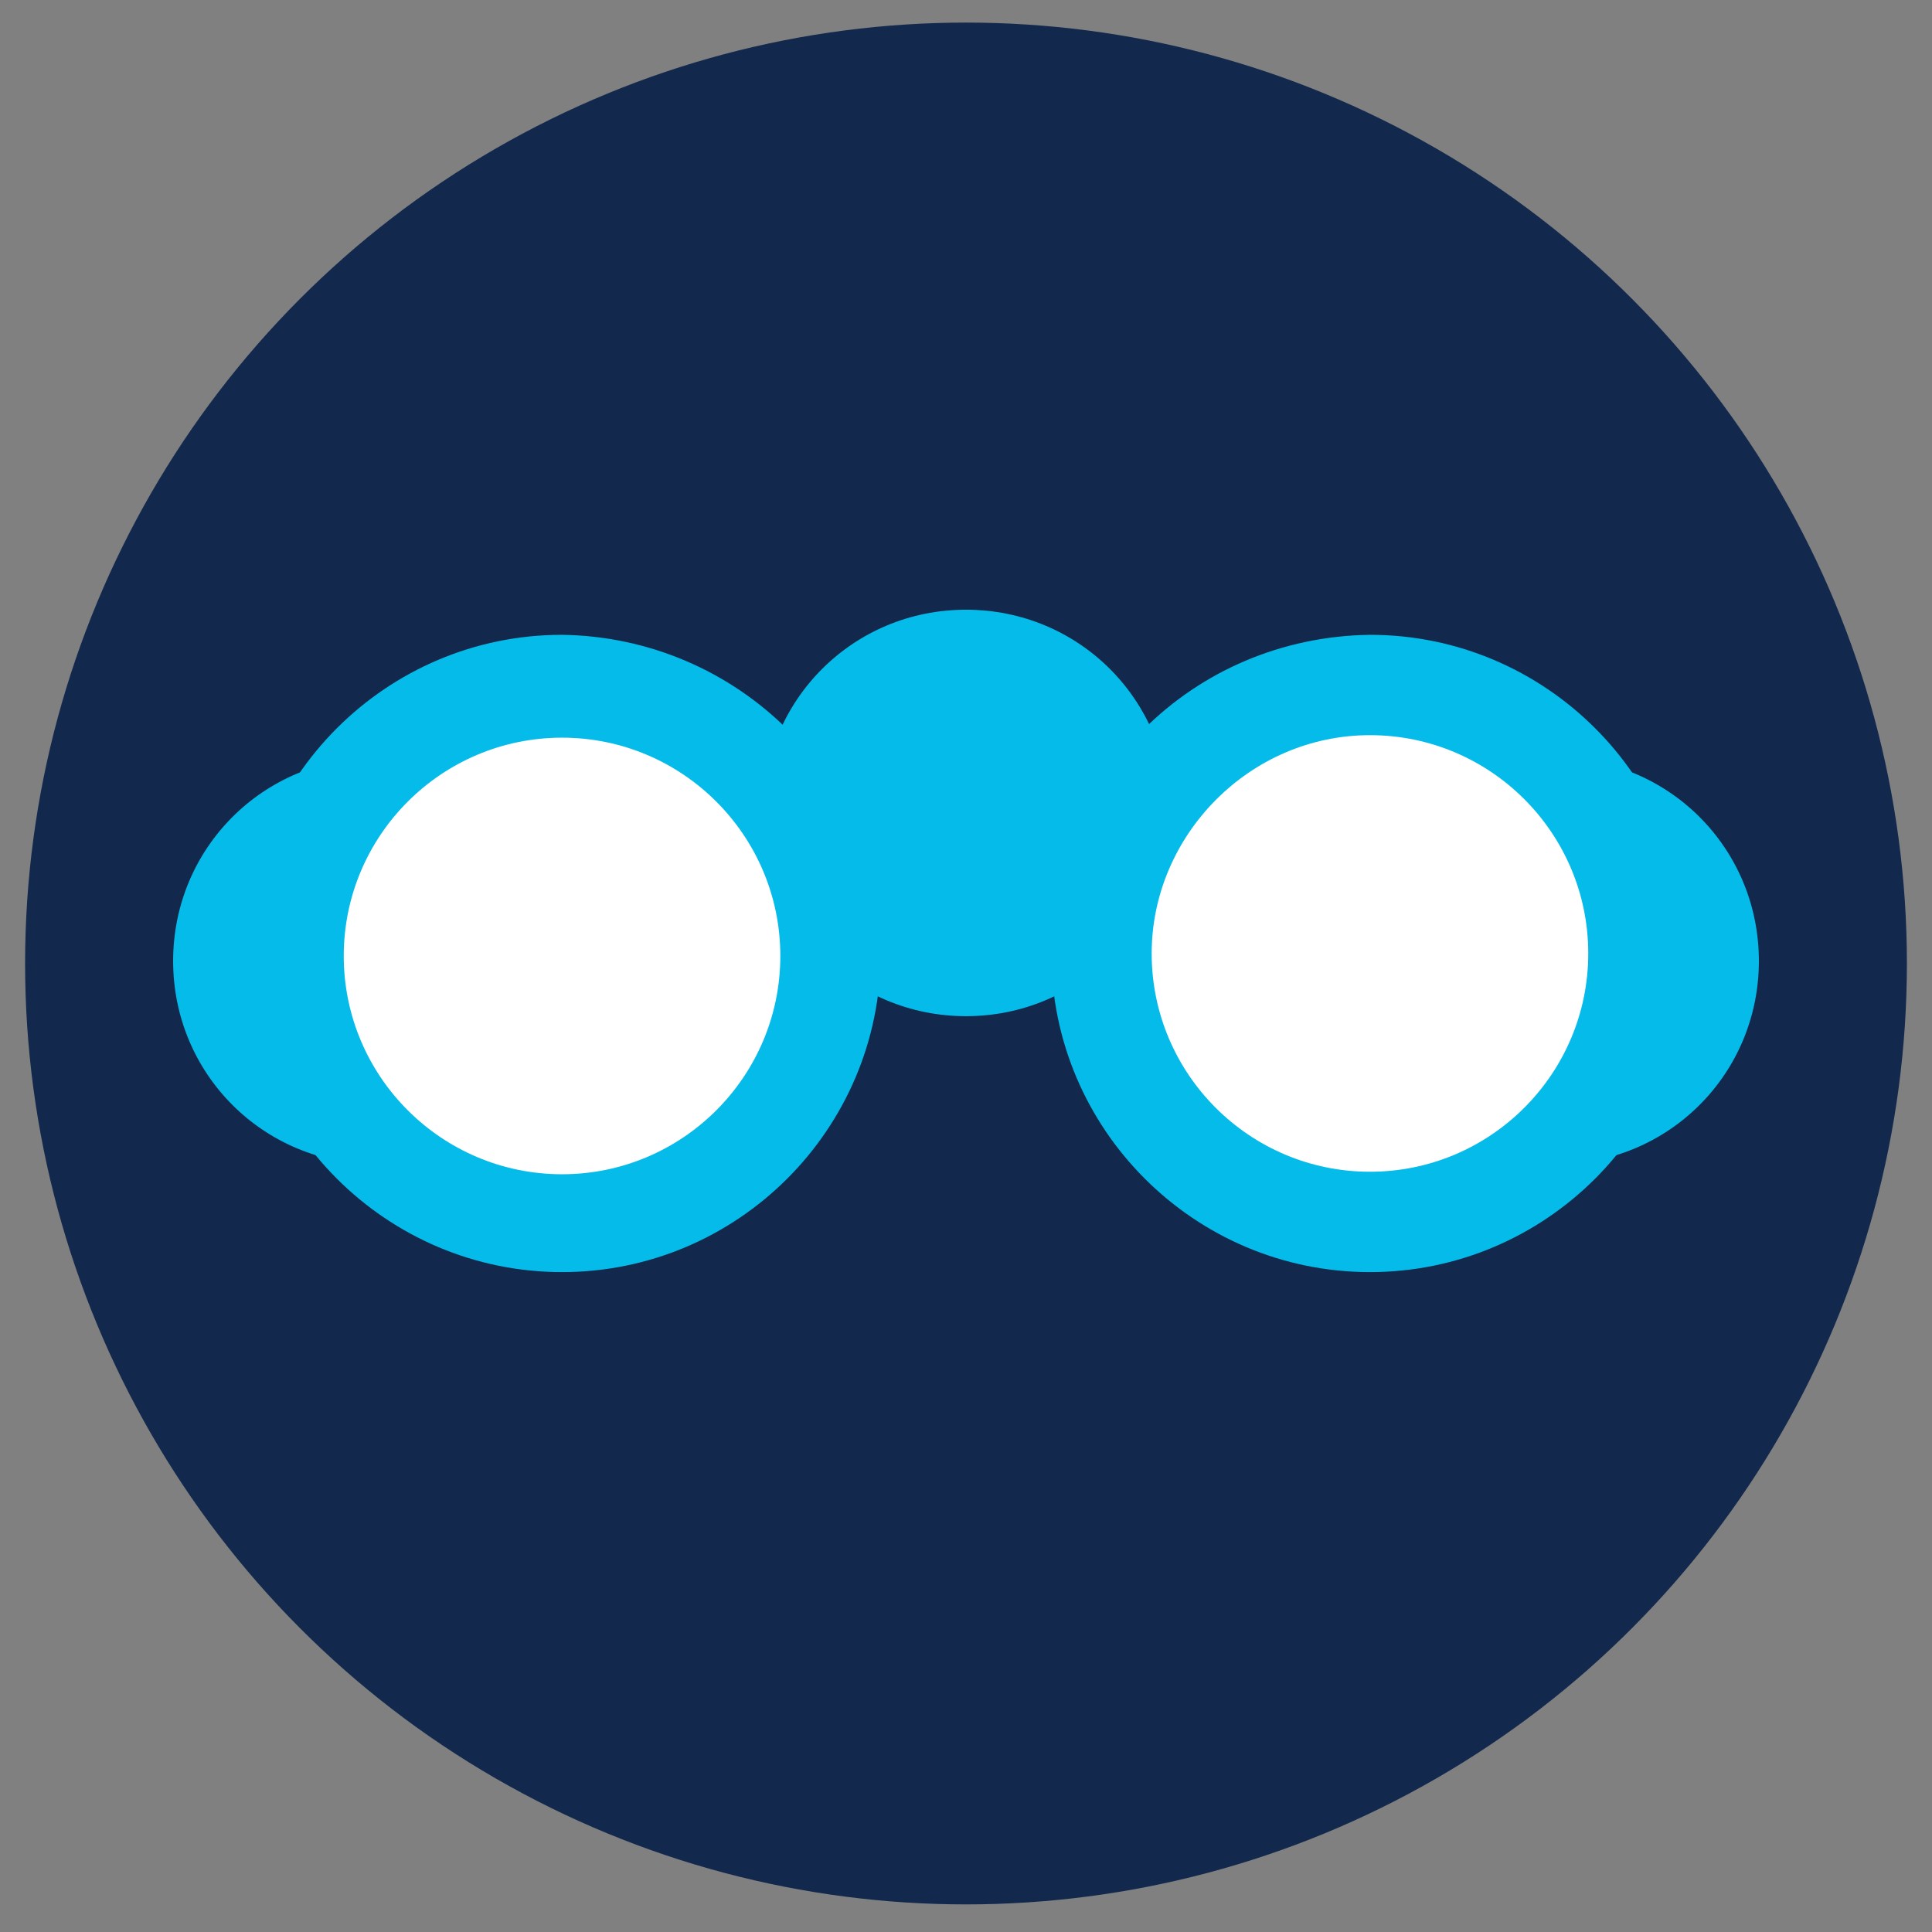
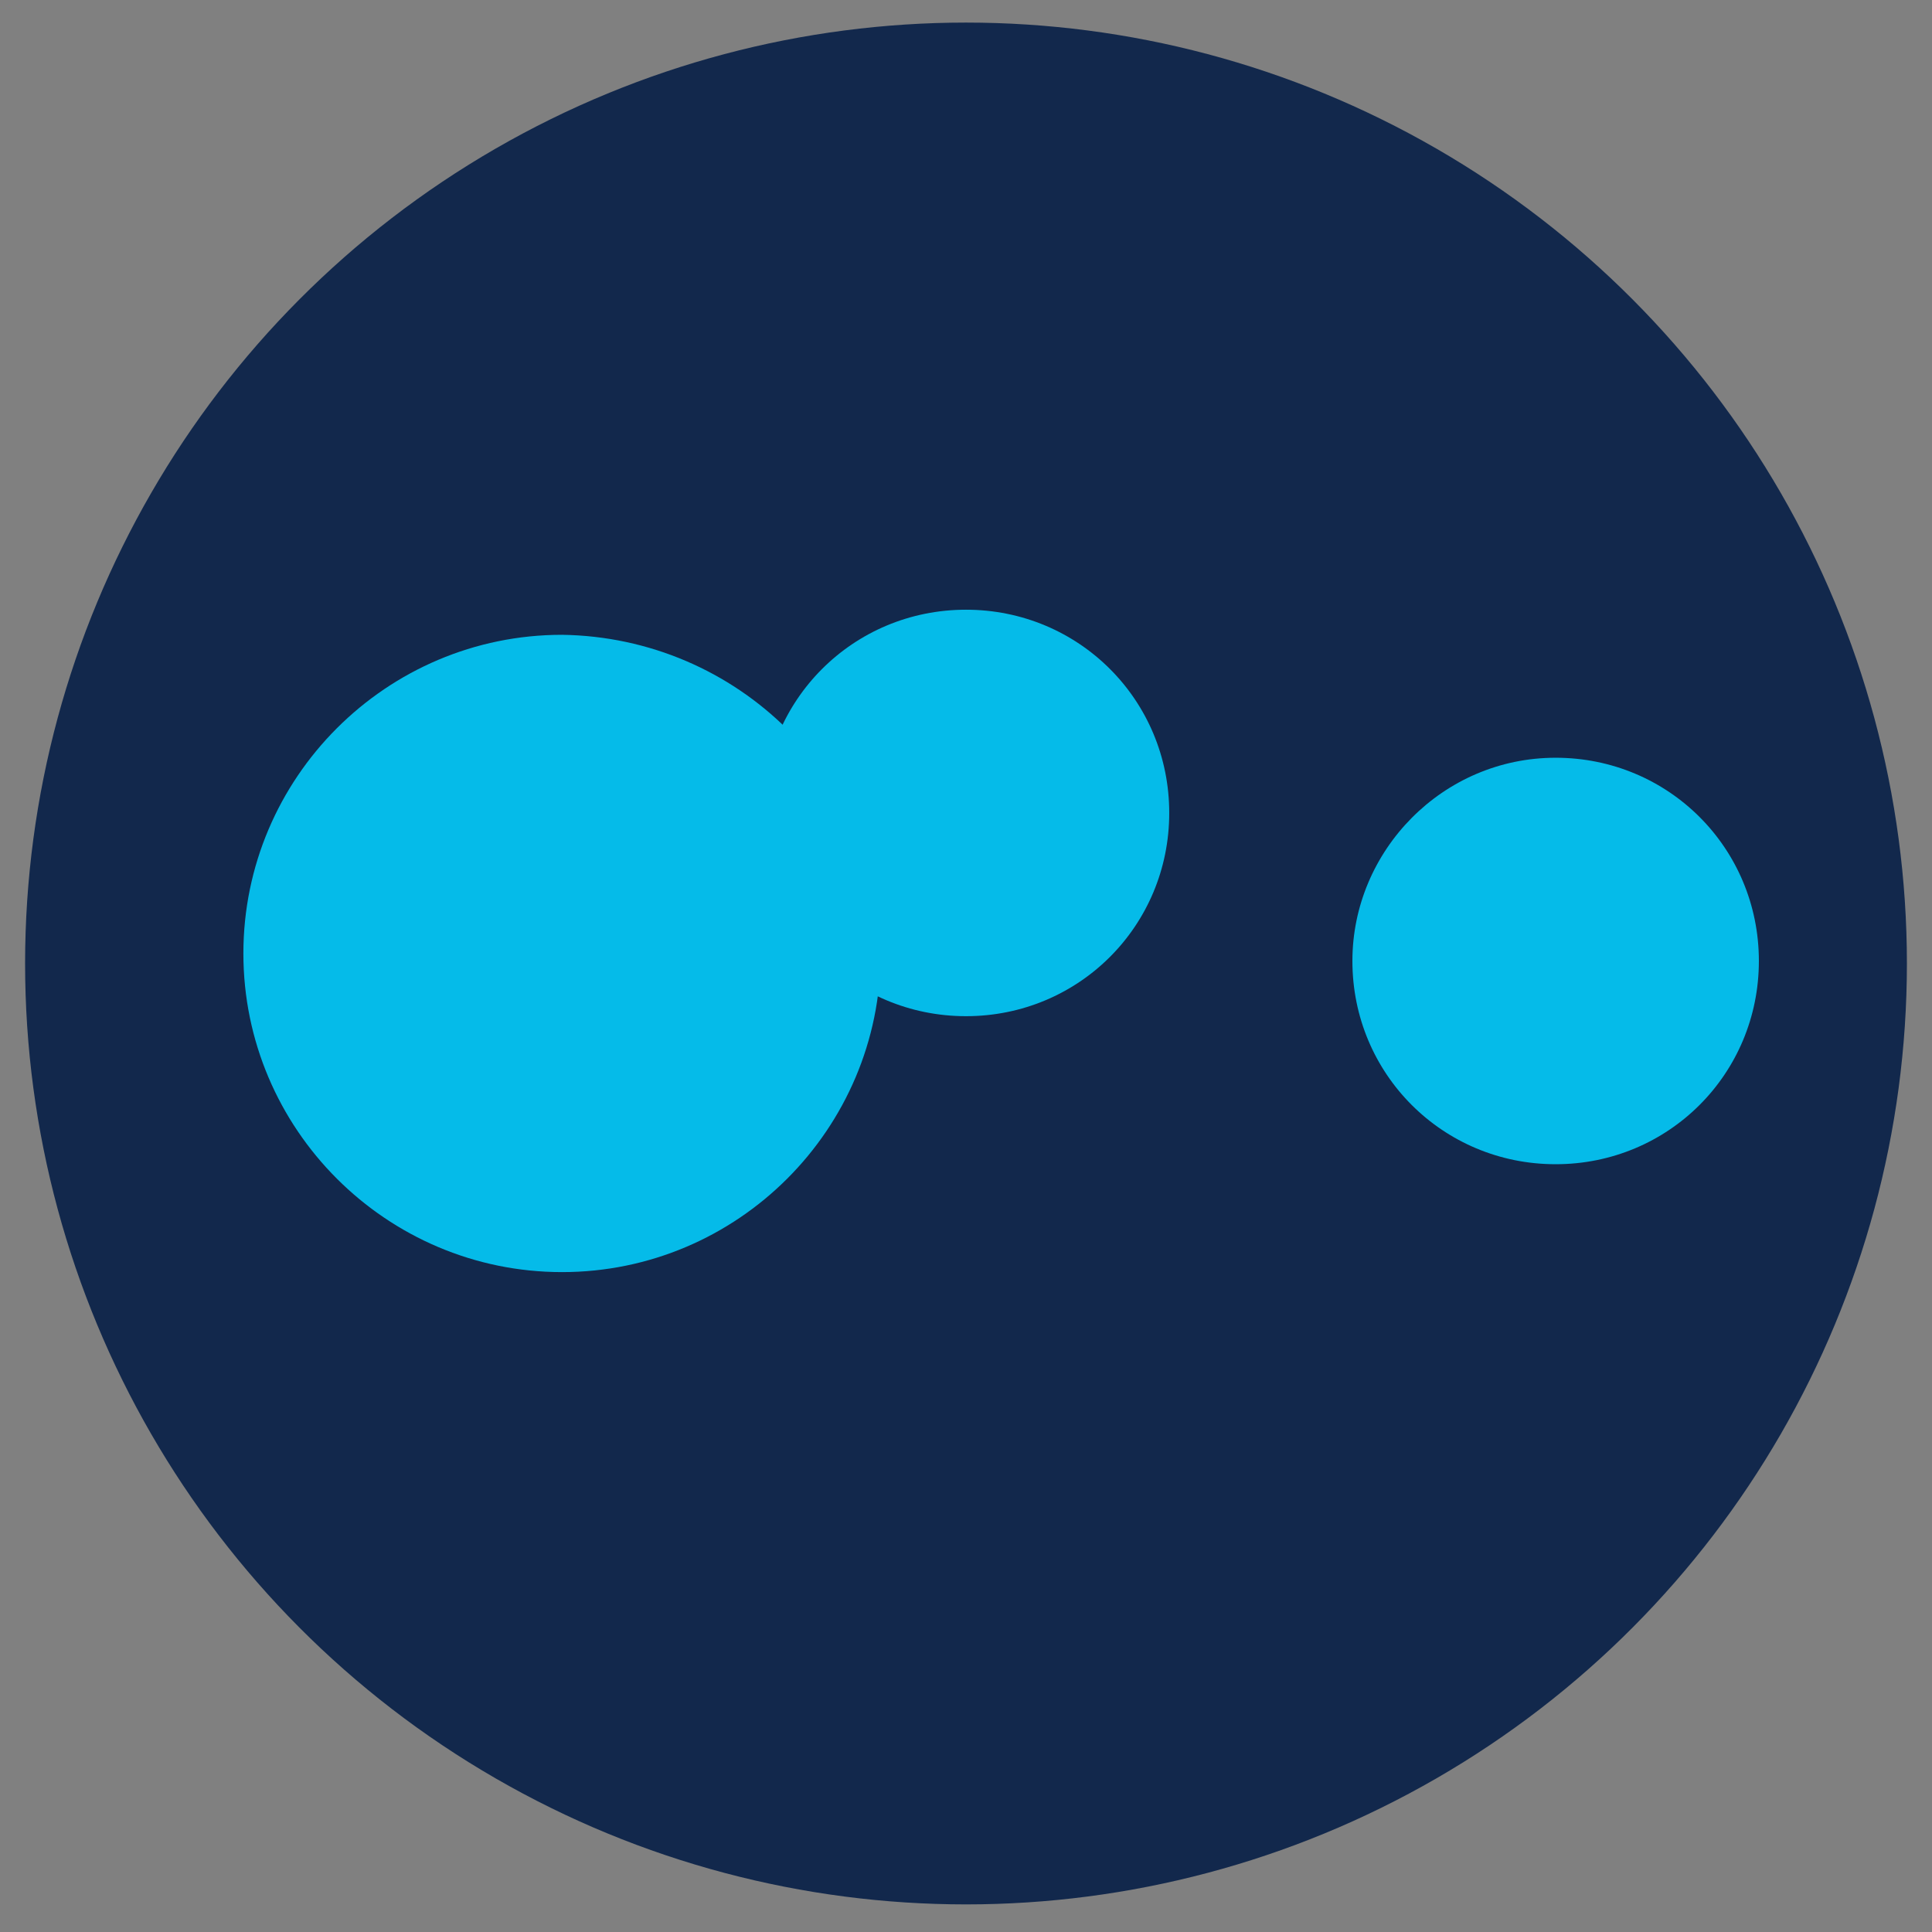
<svg xmlns="http://www.w3.org/2000/svg" version="1.1" id="Layer_1" x="0px" y="0px" viewBox="0 0 77 77" style="enable-background:new 0 0 77 77;" xml:space="preserve">
  <rect x="0" y="0" width="77" height="77" fill="#808080" stroke="none" />
  <style type="text/css">
	.st0{fill:#12284C;}
	.st1{fill:#05BBE9;}
	.st2{fill:#FFFFFF;}
</style>
  <g>
    <circle class="st0" cx="38.5" cy="38.4" r="37.5" />
    <path class="st1" d="M46.6,32.4c0,4.5-3.6,8.1-8.1,8.1s-8.1-3.6-8.1-8.1s3.6-8.1,8.1-8.1S46.6,27.9,46.6,32.4" />
-     <path class="st1" d="M23.1,38.3c0,4.5-3.6,8.1-8.1,8.1s-8.1-3.6-8.1-8.1s3.6-8.1,8.1-8.1S23.1,33.9,23.1,38.3" />
    <path class="st1" d="M35.1,38c0,7-5.7,12.7-12.7,12.7S9.7,45,9.7,38s5.7-12.7,12.7-12.7C29.4,25.4,35.1,31,35.1,38" />
    <path class="st1" d="M53.9,38.3c0,4.5,3.6,8.1,8.1,8.1s8.1-3.6,8.1-8.1s-3.6-8.1-8.1-8.1S53.9,33.9,53.9,38.3" />
-     <path class="st1" d="M41.9,38c0,7,5.7,12.7,12.7,12.7S67.3,45,67.3,38s-5.7-12.7-12.7-12.7C47.5,25.4,41.9,31,41.9,38" />
-     <path class="st2" d="M31.1,38.1c0,4.8-3.9,8.7-8.7,8.7s-8.7-3.9-8.7-8.7s3.9-8.7,8.7-8.7S31.1,33.3,31.1,38.1" />
-     <path class="st2" d="M45.9,38c0,4.8,3.9,8.7,8.7,8.7s8.7-3.9,8.7-8.7s-3.9-8.7-8.7-8.7S45.9,33.3,45.9,38" />
  </g>
</svg>